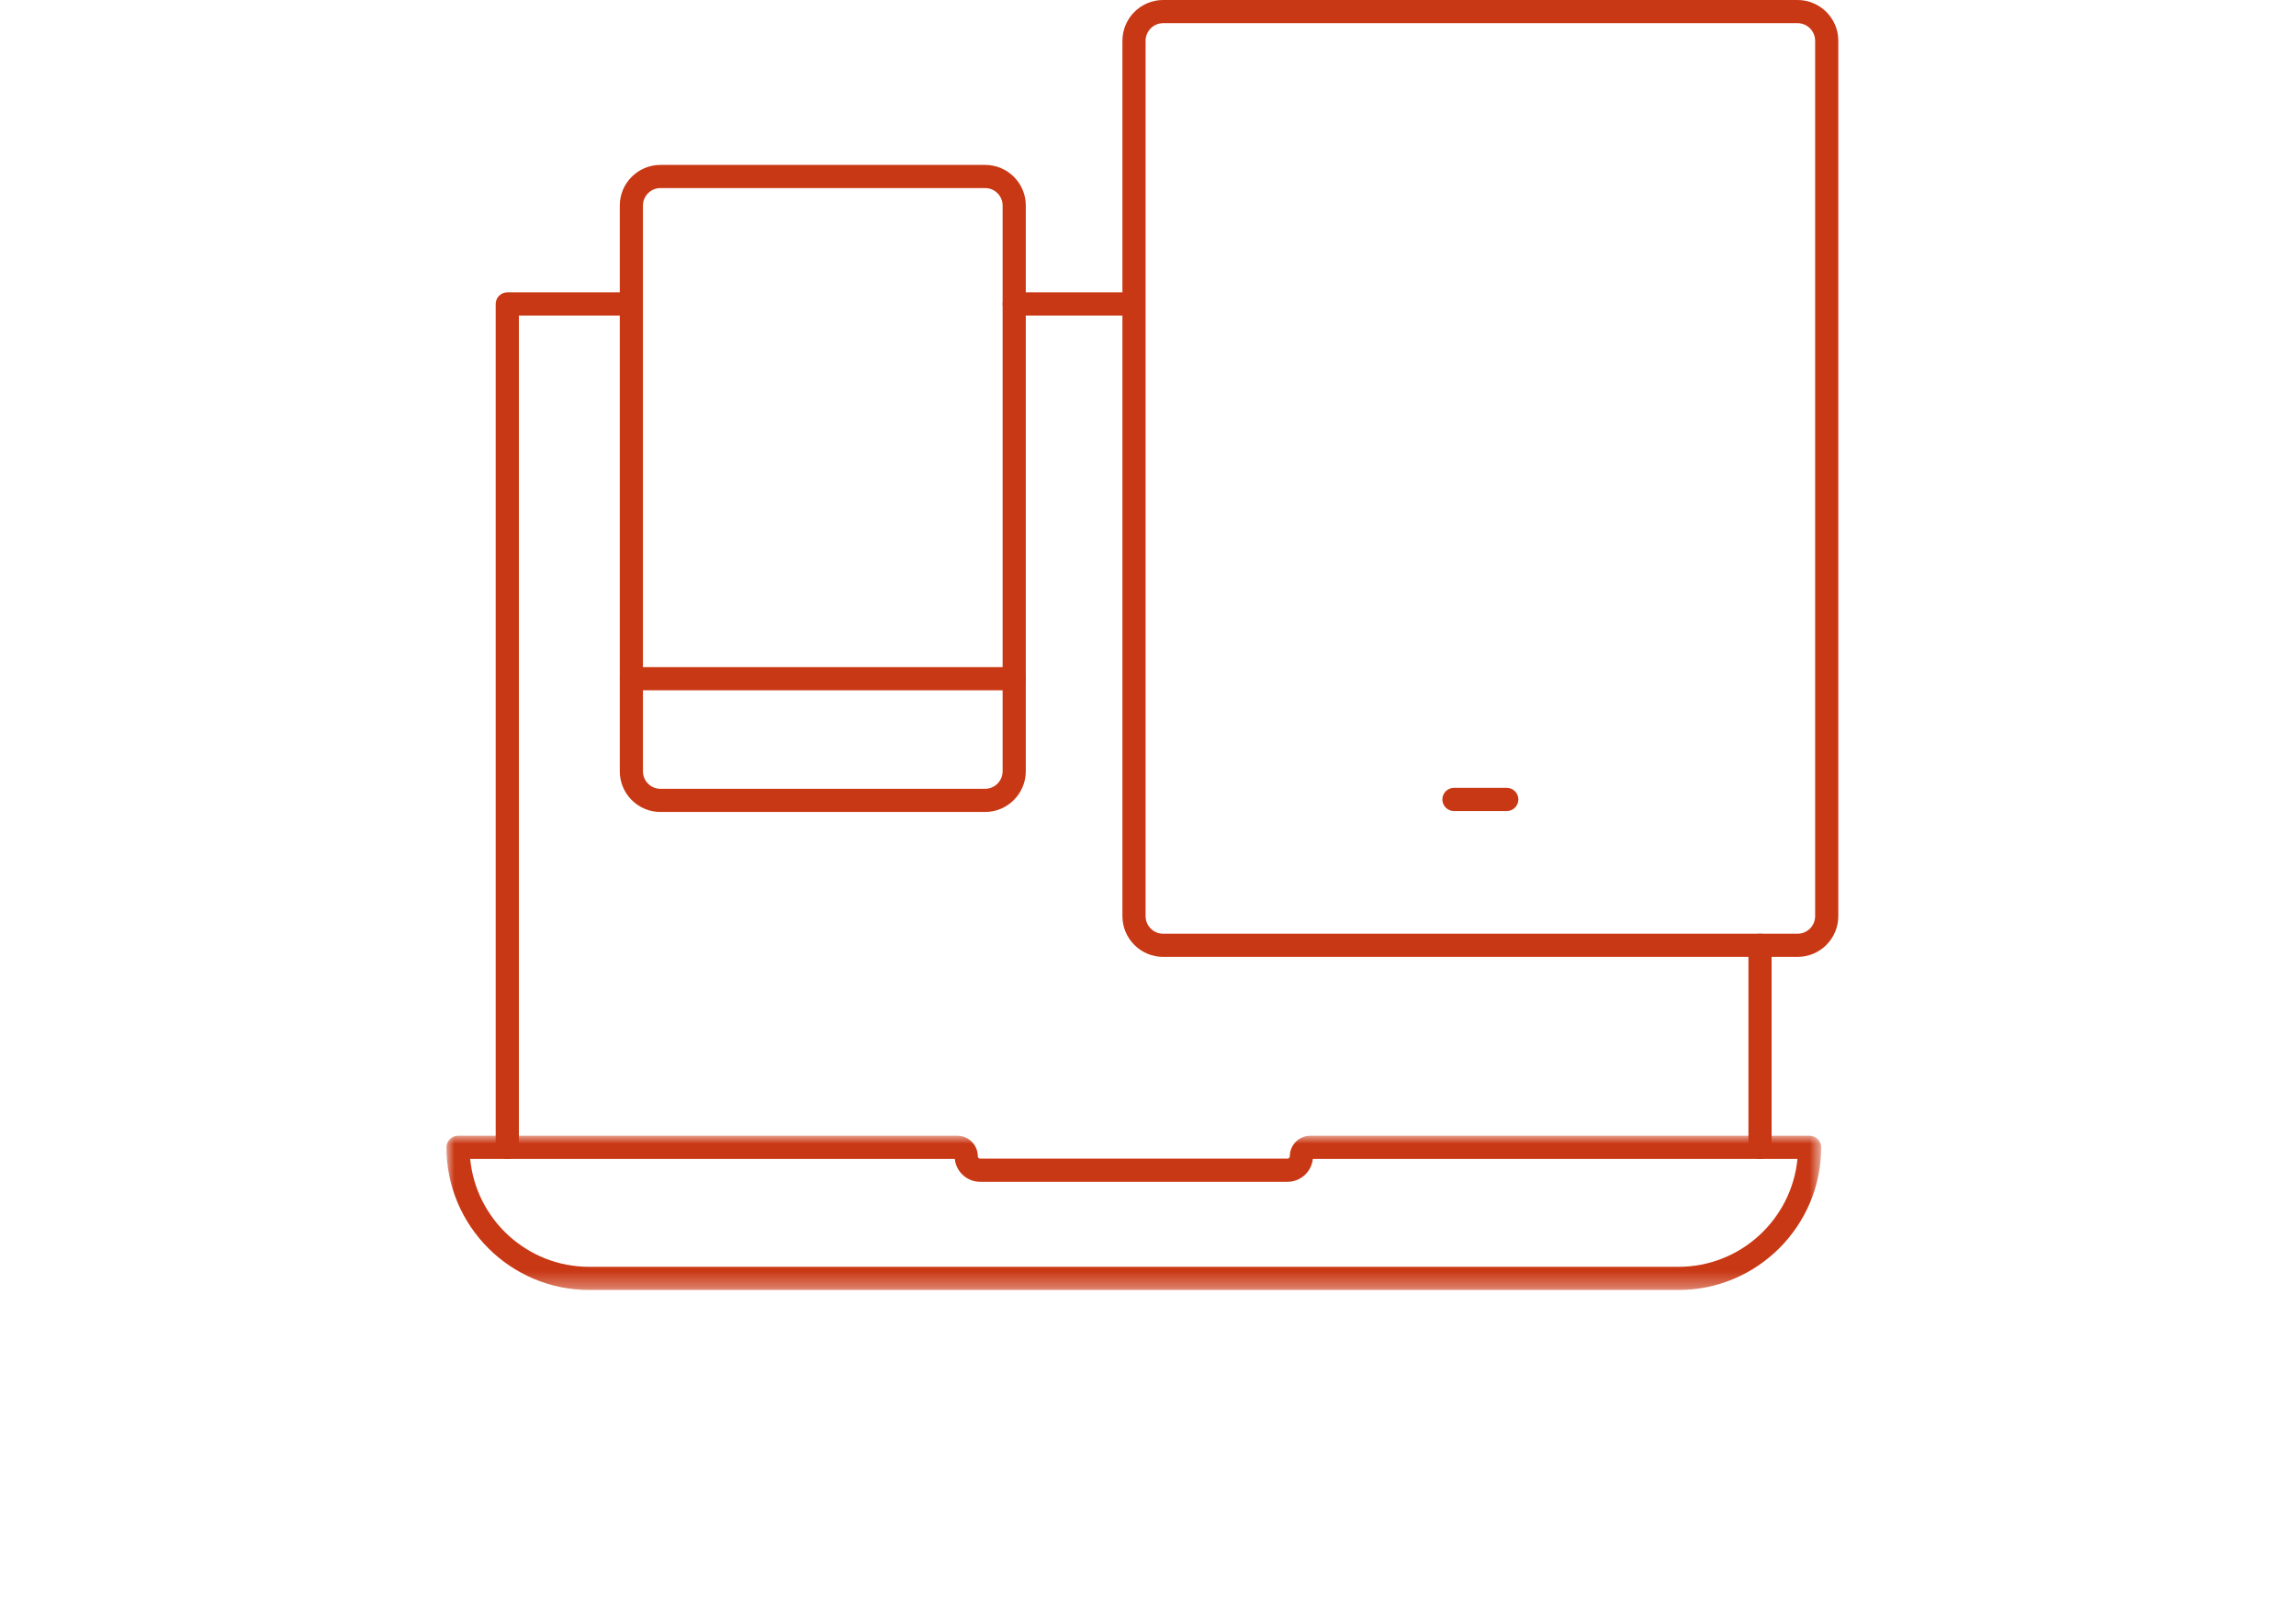
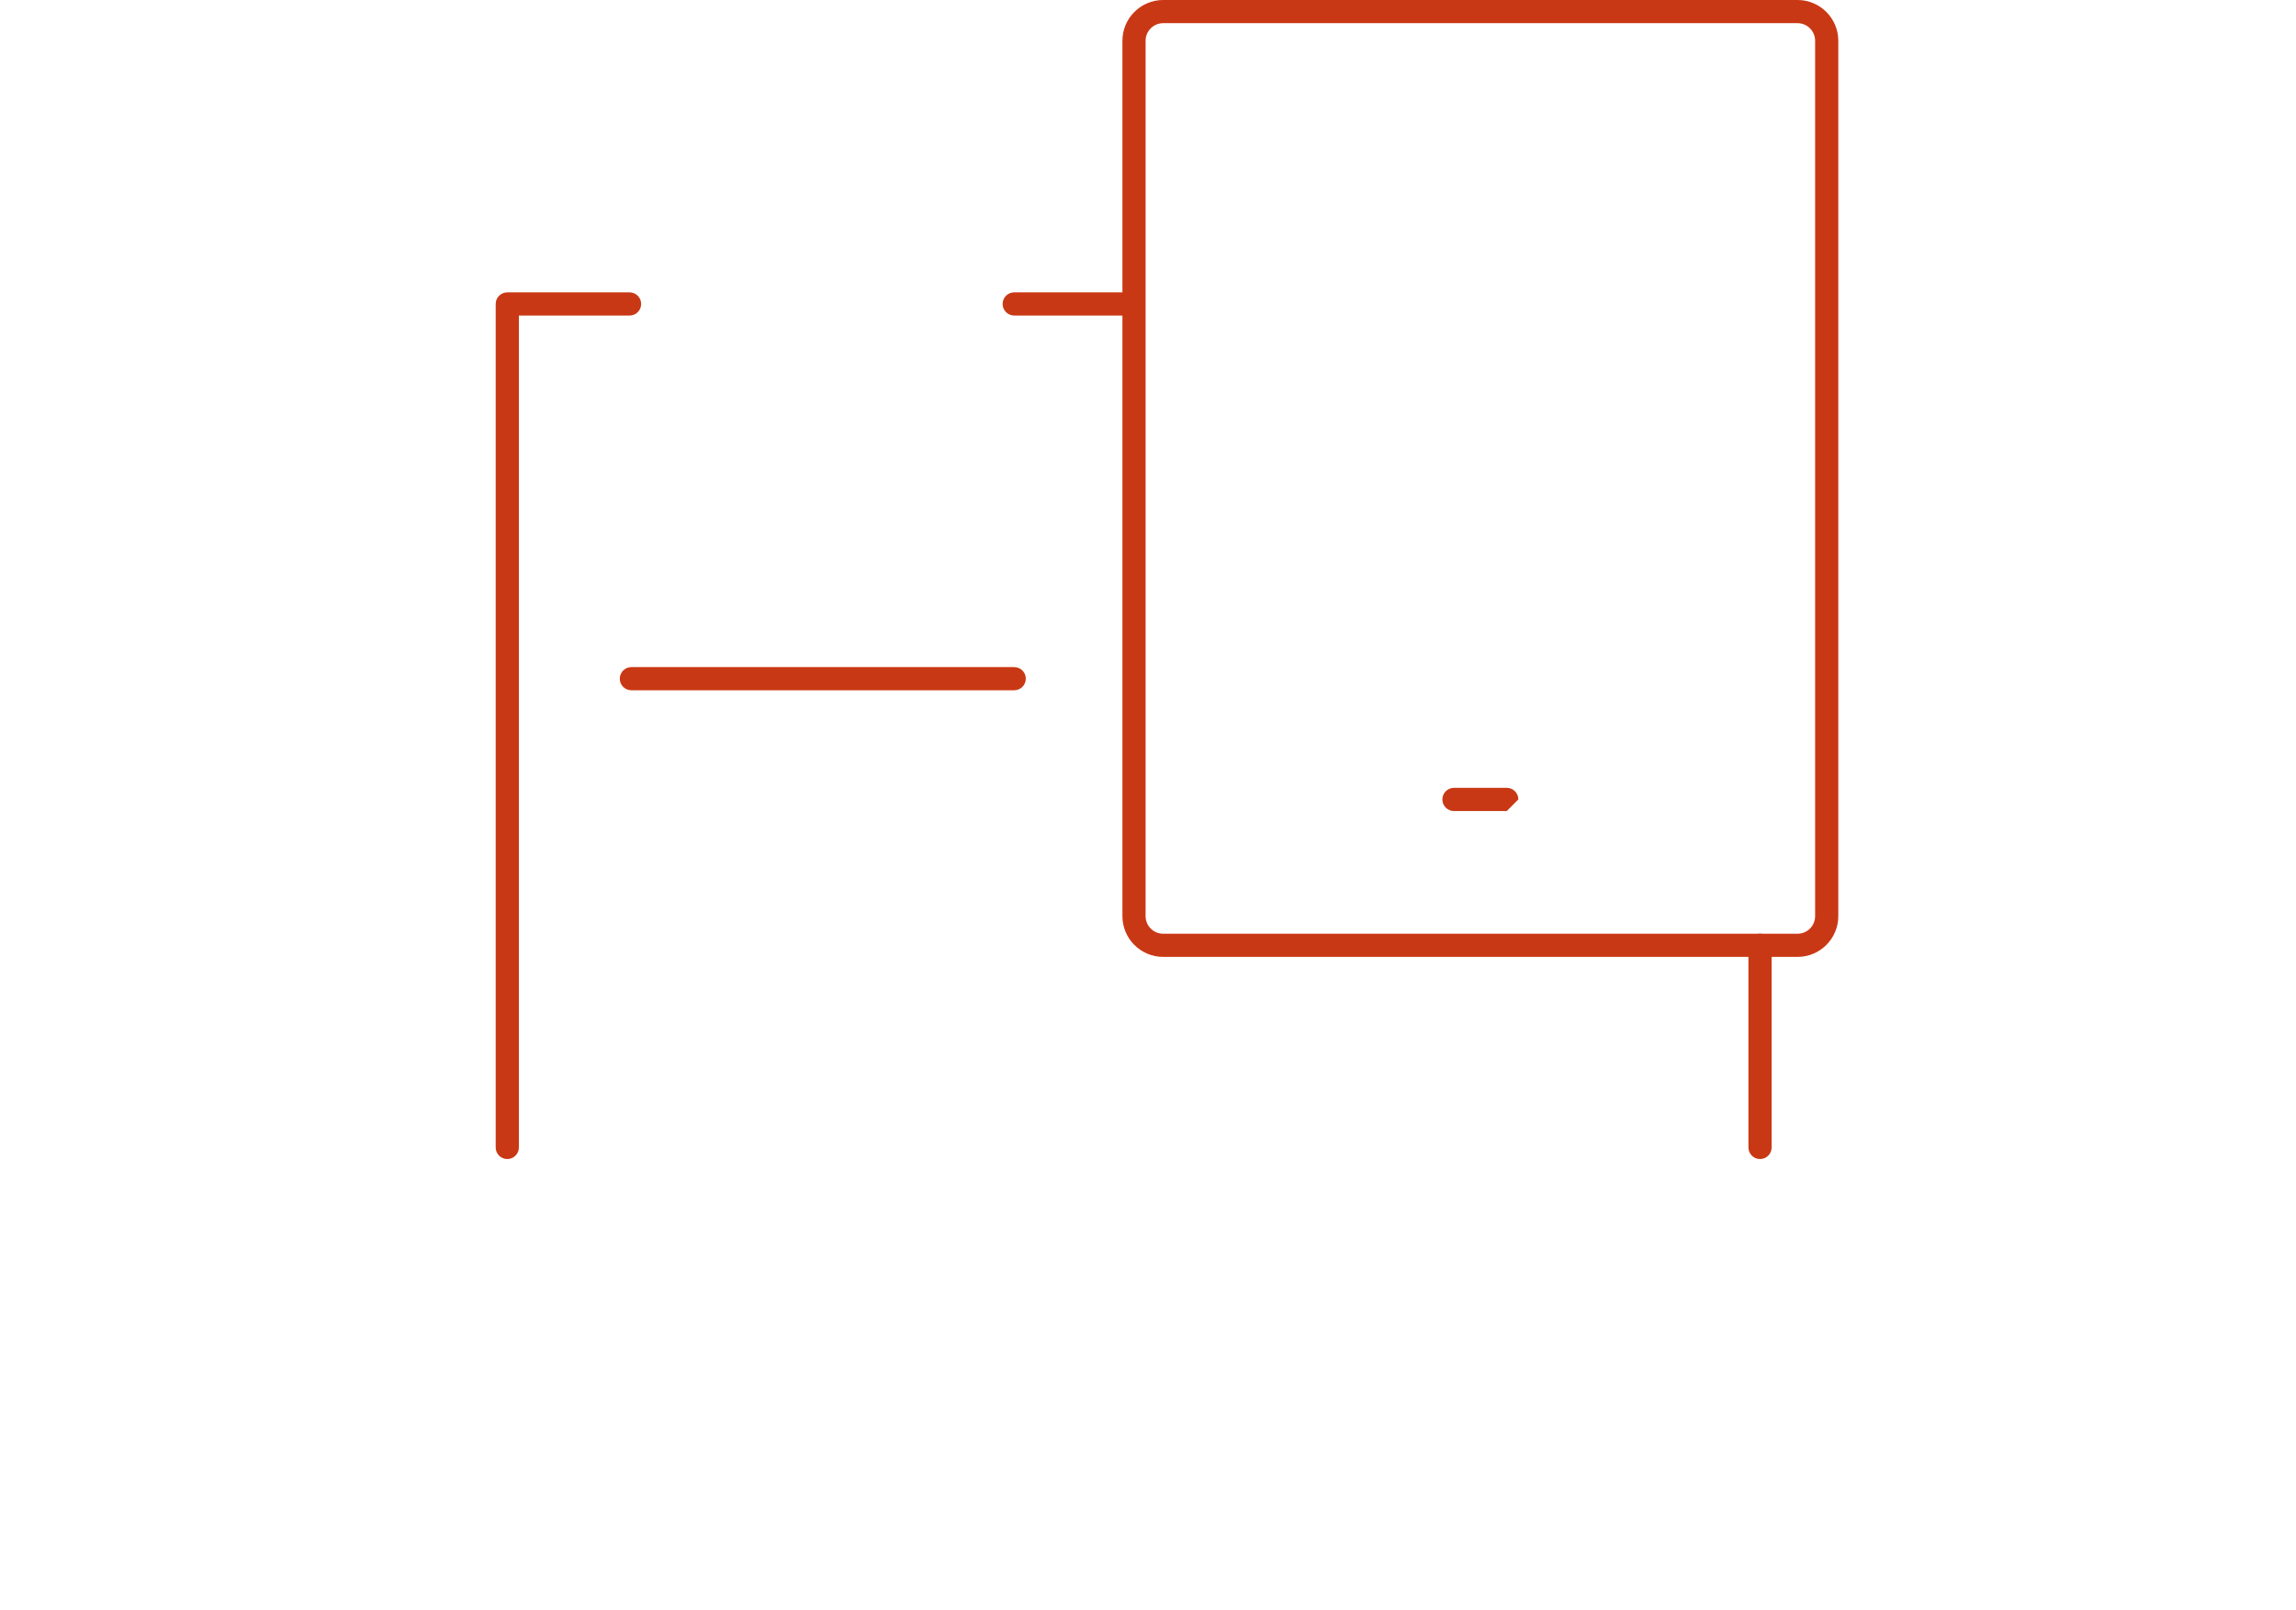
<svg xmlns="http://www.w3.org/2000/svg" xmlns:xlink="http://www.w3.org/1999/xlink" width="144px" height="101px" viewBox="0 0 144 101" version="1.1">
  <title>service-block05-icon01</title>
  <defs>
-     <polygon id="path-1" points="0 0 86.221 0 86.221 9.674 0 9.674" />
-   </defs>
+     </defs>
  <g id="页面-1" stroke="none" stroke-width="1" fill="none" fill-rule="evenodd">
    <g id="service-block05-icon01">
      <rect id="矩形" x="0" y="0" width="144" height="101" />
      <g id="Group-18" transform="translate(28, 0)">
        <path d="M82.385,72.691 C81.983,72.691 81.658,72.366 81.658,71.964 L81.658,59.287 C81.658,58.885 81.983,58.56 82.385,58.56 C82.787,58.56 83.112,58.885 83.112,59.287 L83.112,71.964 C83.112,72.366 82.787,72.691 82.385,72.691" id="Fill-1" fill="#C93814" fill-rule="nonzero" />
        <path d="M42.814,19.79 L35.609,19.79 C35.207,19.79 34.882,19.464 34.882,19.063 C34.882,18.662 35.207,18.336 35.609,18.336 L42.814,18.336 C43.216,18.336 43.541,18.662 43.541,19.063 C43.541,19.464 43.216,19.79 42.814,19.79" id="Fill-3" fill="#C93814" fill-rule="nonzero" />
        <path d="M3.816,72.691 C3.414,72.691 3.089,72.366 3.089,71.964 L3.089,19.063 C3.089,18.661 3.414,18.337 3.816,18.337 L11.485,18.337 C11.886,18.337 12.212,18.661 12.212,19.063 C12.212,19.465 11.886,19.79 11.485,19.79 L4.543,19.79 L4.543,71.964 C4.543,72.366 4.218,72.691 3.816,72.691" id="Fill-5" fill="#C93814" fill-rule="nonzero" />
        <g id="Fill-7-Clipped" transform="translate(0, 71.229)">
          <mask id="mask-2" fill="white">
            <use xlink:href="#path-1" />
          </mask>
          <g id="path-1" />
          <path d="M1.488,1.453 C1.855,5.246 5.06,8.22 8.947,8.22 L77.274,8.22 C81.161,8.22 84.366,5.246 84.733,1.453 L54.339,1.453 C54.256,2.26 53.573,2.89 52.745,2.89 L33.476,2.89 C32.648,2.89 31.965,2.26 31.882,1.453 L1.488,1.453 Z M77.274,9.674 L8.947,9.674 C4.014,9.674 -0,5.66 -0,0.726 C-0,0.325 0.325,0 0.727,0 L32.039,0 C32.749,0 33.326,0.578 33.326,1.287 C33.326,1.369 33.394,1.436 33.476,1.436 L52.745,1.436 C52.827,1.436 52.894,1.369 52.894,1.287 C52.894,0.578 53.472,0 54.182,0 L85.494,0 C85.896,0 86.221,0.325 86.221,0.726 C86.221,5.66 82.207,9.674 77.274,9.674 L77.274,9.674 Z" id="Fill-7" fill="#C93814" fill-rule="nonzero" mask="url(#mask-2)" />
        </g>
        <path d="M44.952,1.453 C44.344,1.453 43.849,1.949 43.849,2.557 L43.849,57.457 C43.849,58.065 44.344,58.56 44.952,58.56 L84.738,58.56 C85.346,58.56 85.841,58.065 85.841,57.457 L85.841,2.557 C85.841,1.949 85.346,1.453 84.738,1.453 L44.952,1.453 Z M84.738,60.013 L44.952,60.013 C43.542,60.013 42.396,58.867 42.396,57.457 L42.396,2.557 C42.396,1.146 43.542,0 44.952,0 L84.738,0 C86.147,0 87.294,1.146 87.294,2.557 L87.294,57.457 C87.294,58.867 86.147,60.013 84.738,60.013 L84.738,60.013 Z" id="Fill-10" fill="#C93814" fill-rule="nonzero" />
-         <path d="M66.501,50.865 L63.189,50.865 C62.787,50.865 62.462,50.539 62.462,50.138 C62.462,49.736 62.787,49.411 63.189,49.411 L66.501,49.411 C66.903,49.411 67.228,49.736 67.228,50.138 C67.228,50.539 66.903,50.865 66.501,50.865" id="Fill-12" fill="#C93814" fill-rule="nonzero" />
-         <path d="M13.42,11.796 C12.817,11.796 12.325,12.287 12.325,12.89 L12.325,48.375 C12.325,48.98 12.817,49.471 13.42,49.471 L33.779,49.471 C34.388,49.471 34.882,48.976 34.882,48.367 L34.882,12.89 C34.882,12.287 34.391,11.796 33.788,11.796 L13.42,11.796 Z M33.779,50.924 L13.42,50.924 C12.014,50.924 10.872,49.78 10.872,48.375 L10.872,12.89 C10.872,11.485 12.014,10.343 13.42,10.343 L33.788,10.343 C35.193,10.343 36.336,11.485 36.336,12.89 L36.336,48.367 C36.336,49.777 35.189,50.924 33.779,50.924 L33.779,50.924 Z" id="Fill-14" fill="#C93814" fill-rule="nonzero" />
+         <path d="M66.501,50.865 L63.189,50.865 C62.787,50.865 62.462,50.539 62.462,50.138 C62.462,49.736 62.787,49.411 63.189,49.411 L66.501,49.411 C66.903,49.411 67.228,49.736 67.228,50.138 " id="Fill-12" fill="#C93814" fill-rule="nonzero" />
        <path d="M35.609,43.291 L11.599,43.291 C11.197,43.291 10.872,42.966 10.872,42.564 C10.872,42.163 11.197,41.838 11.599,41.838 L35.609,41.838 C36.011,41.838 36.336,42.163 36.336,42.564 C36.336,42.966 36.011,43.291 35.609,43.291" id="Fill-16" fill="#C93814" fill-rule="nonzero" />
      </g>
    </g>
  </g>
</svg>